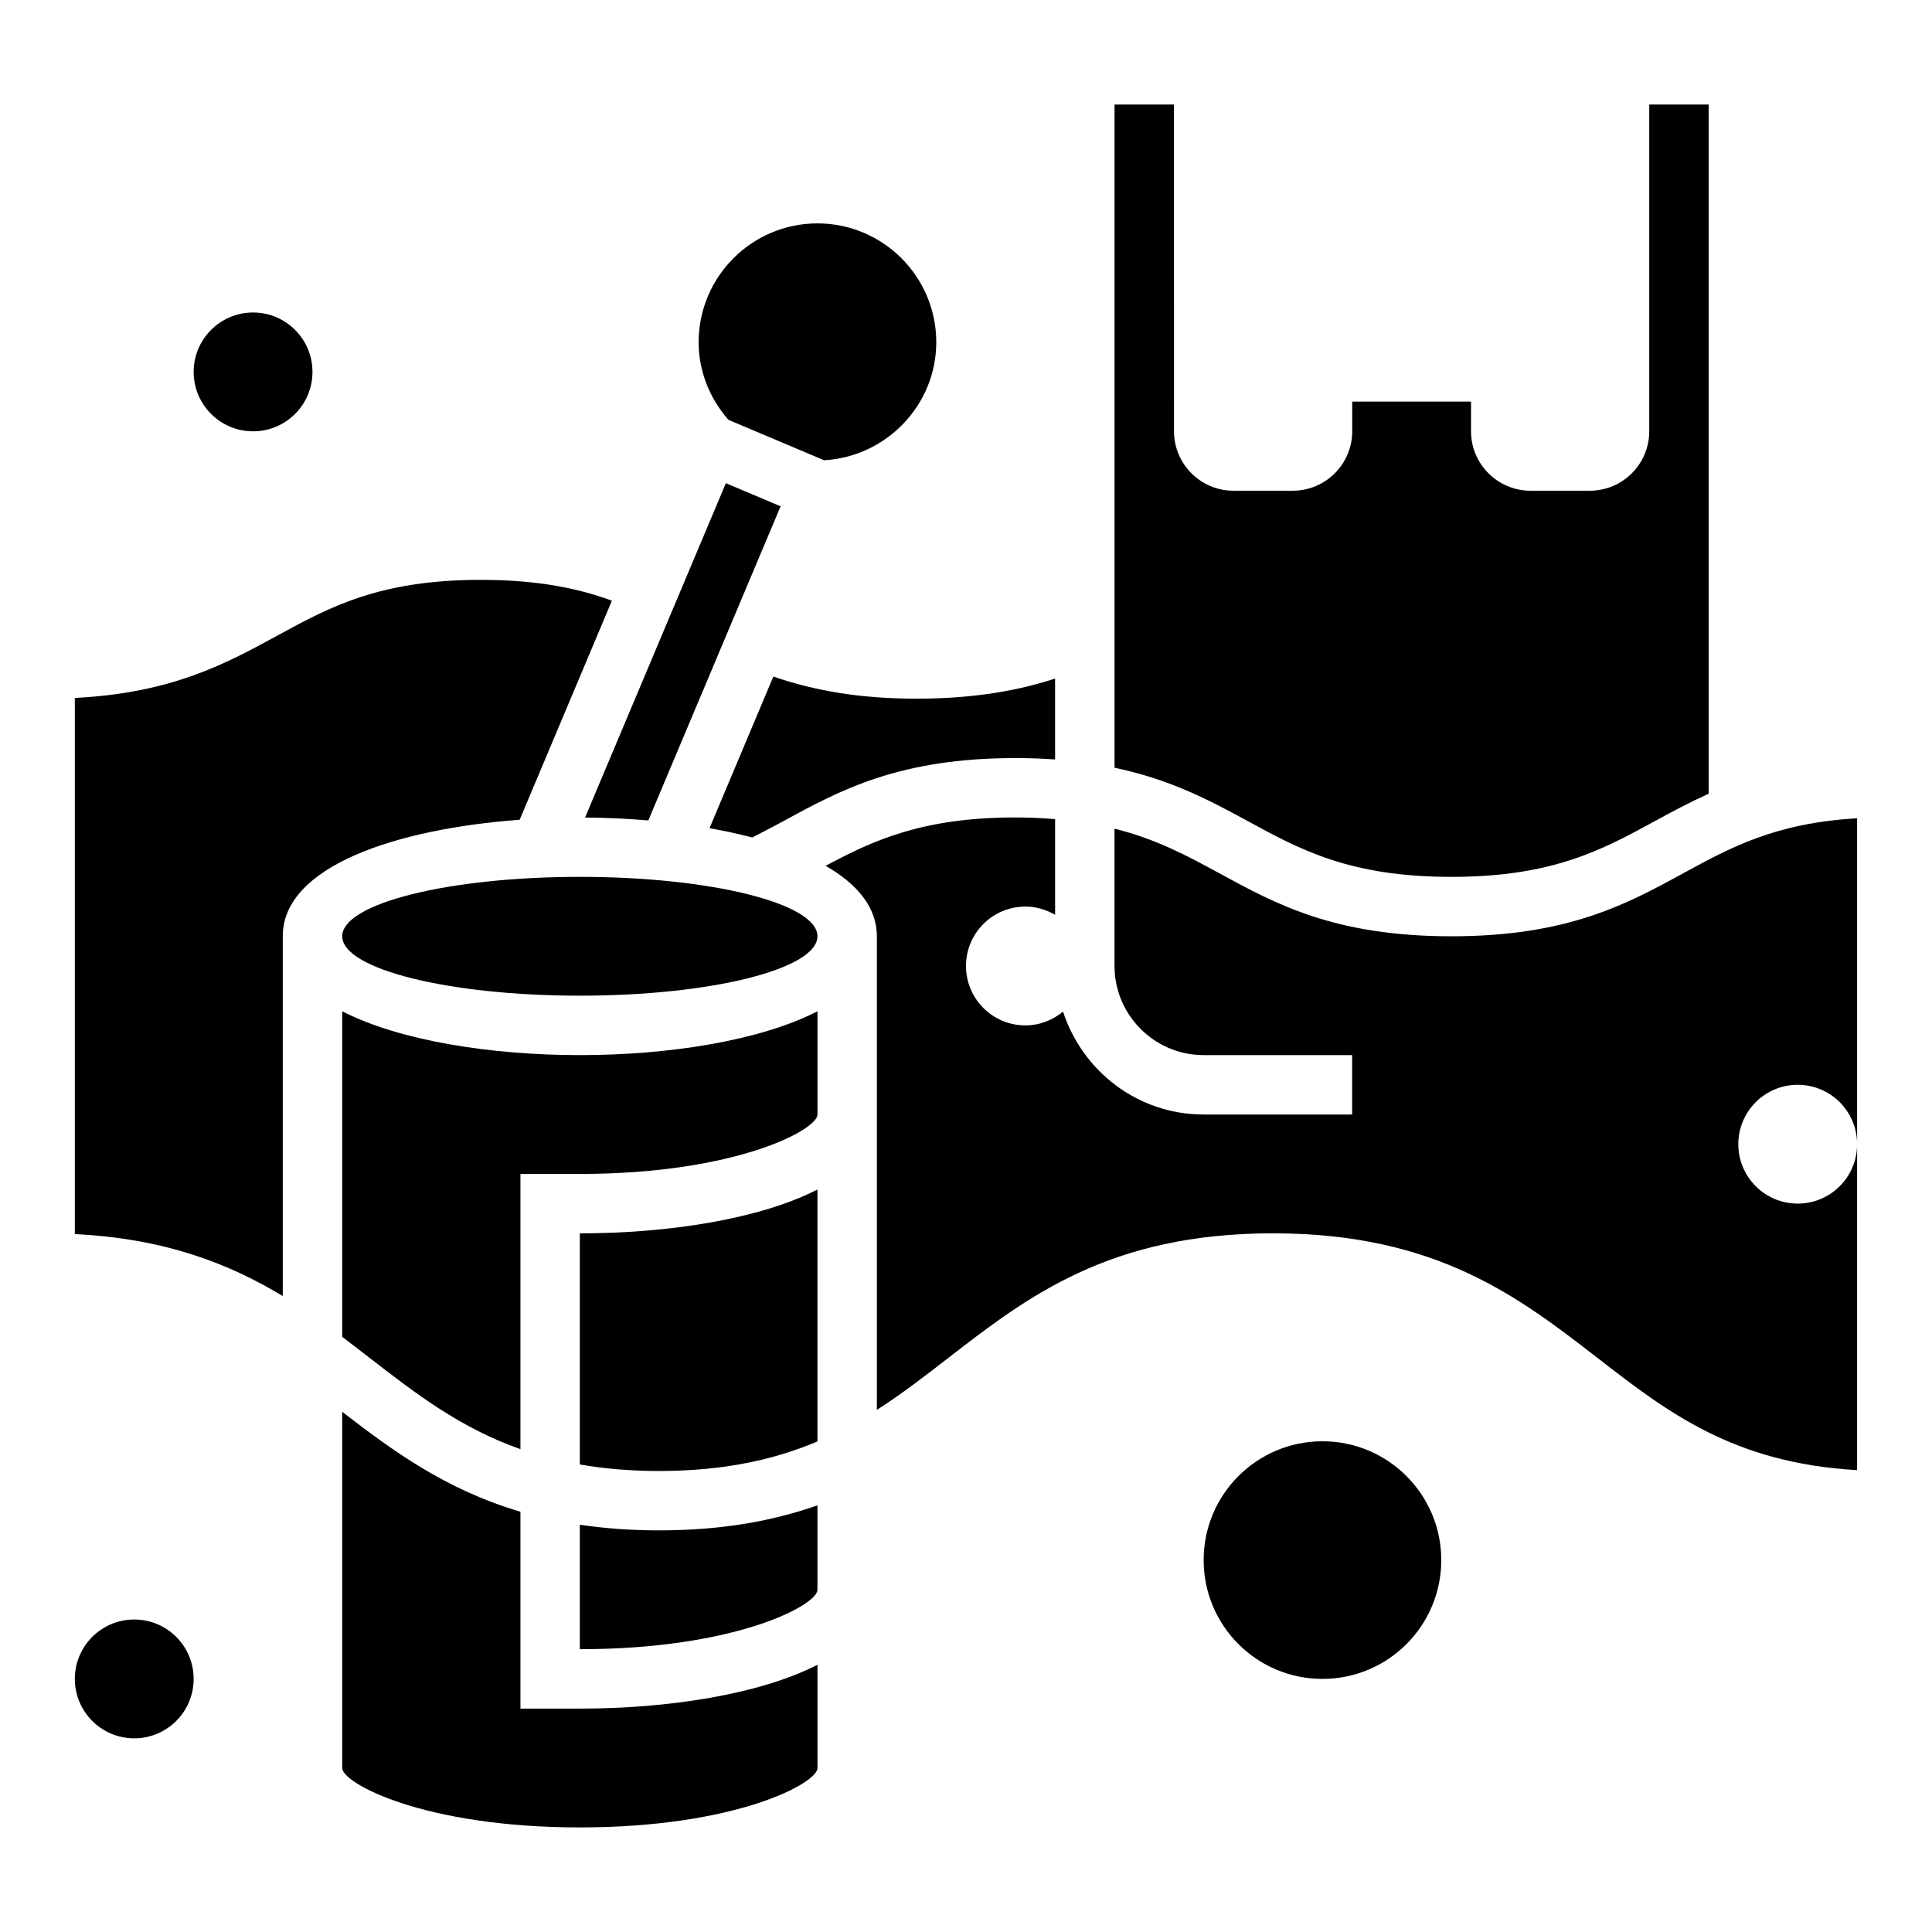
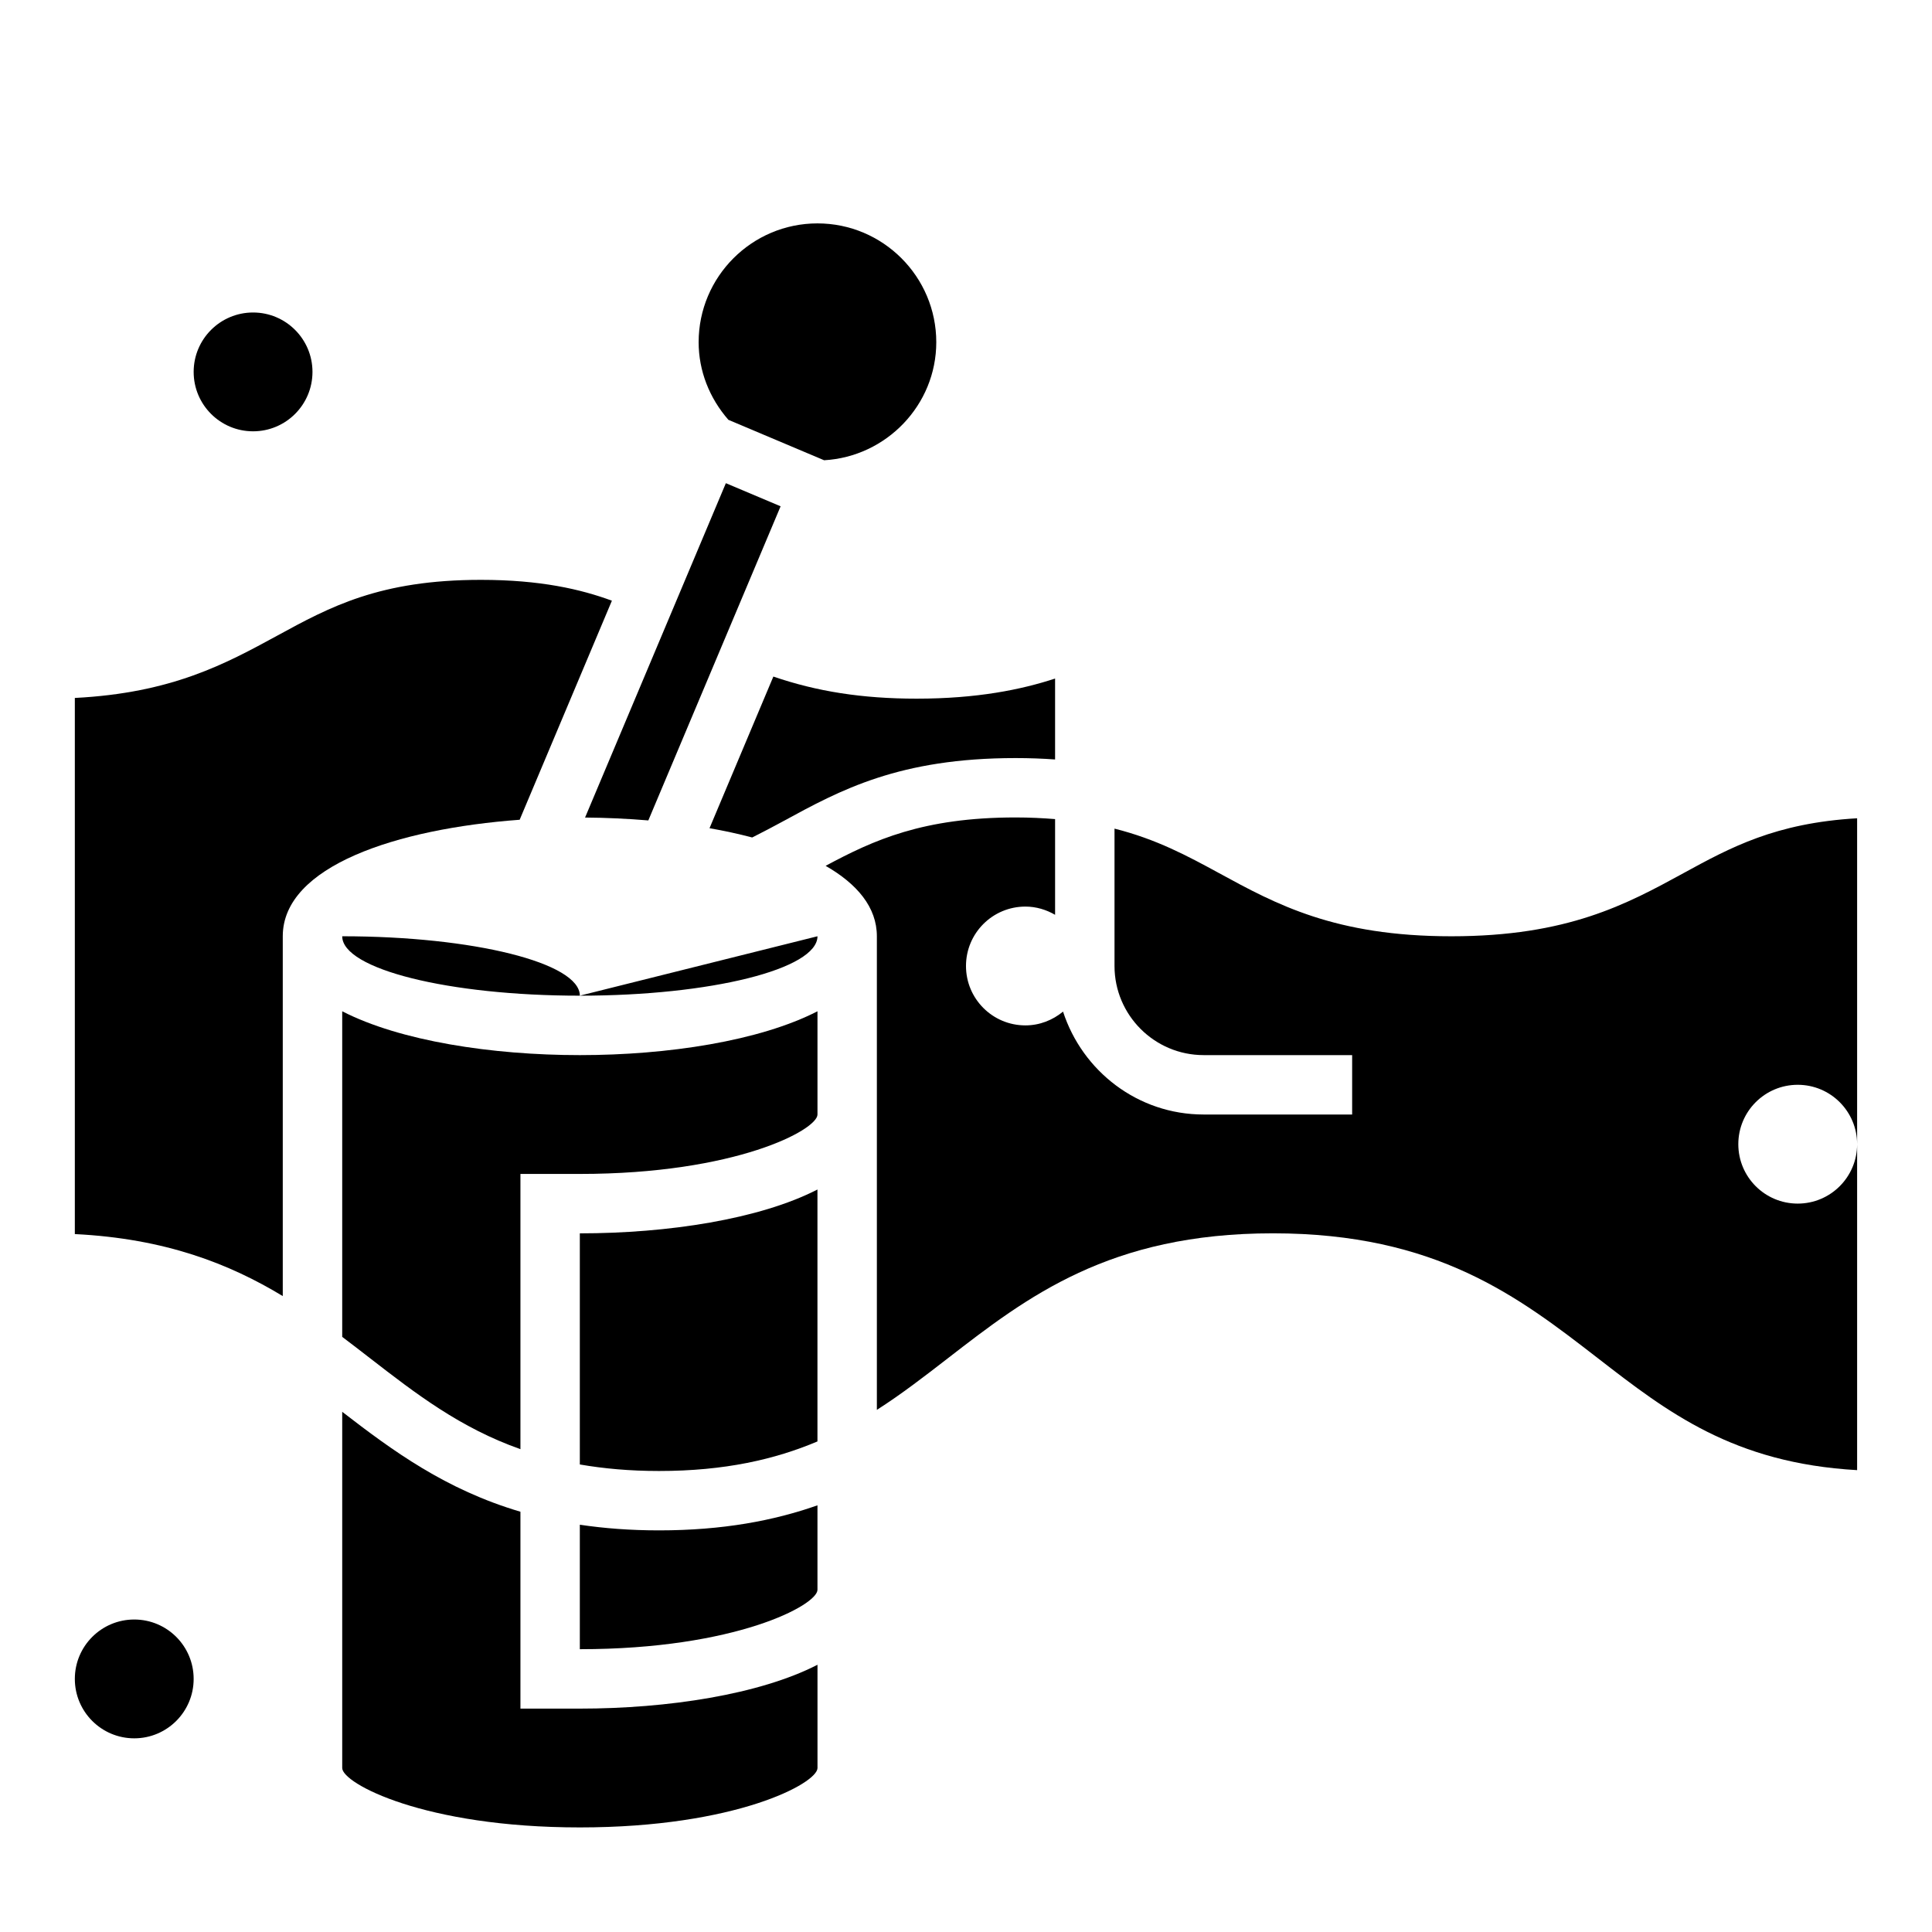
<svg xmlns="http://www.w3.org/2000/svg" fill="#000000" width="800px" height="800px" version="1.1" viewBox="144 144 512 512">
  <g>
    <path d="m195.32 588.93c0 8.695-7.047 15.746-15.742 15.746-8.695 0-15.746-7.051-15.746-15.746 0-8.695 7.051-15.742 15.746-15.742 8.695 0 15.742 7.047 15.742 15.742" />
    <path d="m281.92 596.8v-52.176c-19.859-5.863-33.852-16.152-47.23-26.48v94.398c0 4.047 21.656 15.742 62.977 15.742 41.32 0 62.977-11.699 62.977-15.742v-27.363c-15.344 7.879-39.684 11.621-62.977 11.621z" />
    <path d="m306.16 303.19c-8.219-3.031-18.941-5.523-34.715-5.523-26.859 0-40.027 7.18-53.969 14.785-13.73 7.477-27.887 15.199-53.645 16.512v142.08c23.984 1.195 40.926 7.856 55.105 16.43v-95.348c0-18.609 30.203-28.48 62.781-30.883z" />
    <path d="m336.36 272.05-37.312 88.609c5.59 0.039 11.219 0.301 16.766 0.762l35.055-83.246z" />
-     <path d="m528.63 376.38c26.844 0 39.996-7.18 53.93-14.785 4.551-2.481 9.195-4.961 14.25-7.25v-182.64h-15.742v86.594c0 8.684-7.062 15.742-15.742 15.742h-15.742c-8.684 0-15.742-7.062-15.742-15.742v-7.871h-31.488v7.871c0 8.684-7.062 15.742-15.742 15.742h-15.742c-8.684 0-15.742-7.062-15.742-15.742l-0.016-86.594h-15.742v175.75c14.879 3.125 25.254 8.668 35.289 14.137 13.941 7.606 27.113 14.785 53.973 14.785z" />
    <path d="m351.62 361.6c15.074-8.211 30.645-16.703 61.52-16.703 3.707 0 7.18 0.133 10.469 0.371v-21.445c-8.973 2.938-20.656 5.328-36.684 5.328-14.461 0-26.473-1.914-37.977-5.856l-16.918 40.188c3.93 0.684 7.699 1.512 11.312 2.457 2.805-1.426 5.578-2.859 8.277-4.34z" />
    <path d="m362.4 265.97c16.5-0.938 29.723-14.641 29.723-31.281 0-17.367-14.121-31.488-31.488-31.488-17.367 0-31.488 14.121-31.488 31.488 0 7.59 2.852 14.809 7.887 20.57z" />
    <path d="m590.1 375.42c-15.055 8.211-30.617 16.703-61.473 16.703-30.883 0-46.445-8.492-61.504-16.703-8.457-4.606-16.668-9.035-27.766-11.824v36.402c0 13.02 10.598 23.617 23.617 23.617h39.359v15.742h-39.359c-17.461 0-32.125-11.5-37.258-27.27-2.727 2.25-6.176 3.652-9.977 3.652-8.699 0-15.742-7.047-15.742-15.742 0-8.699 7.047-15.742 15.742-15.742 2.883 0 5.551 0.836 7.871 2.18v-25.363c-3.266-0.262-6.707-0.438-10.469-0.438-24.52 0-37.629 5.992-50.34 12.824 8.352 4.797 13.578 10.973 13.578 18.664v125.51c6.566-4.195 12.625-8.887 18.789-13.656 21.043-16.289 42.801-33.133 86.16-33.133 43.367 0 65.125 16.848 86.168 33.133 18.406 14.258 35.855 27.758 68.66 29.629v-86.379c0 8.699-7.047 15.742-15.742 15.742-8.699 0-15.742-7.047-15.742-15.742 0-8.699 7.047-15.742 15.742-15.742 8.699 0 15.742 7.047 15.742 15.742v-86.371c-21.688 1.258-33.566 7.746-46.059 14.562z" />
-     <path d="m360.64 392.12c0 8.695-28.195 15.746-62.973 15.746-34.781 0-62.977-7.051-62.977-15.746s28.195-15.742 62.977-15.742c34.777 0 62.973 7.047 62.973 15.742" />
+     <path d="m360.64 392.12c0 8.695-28.195 15.746-62.973 15.746-34.781 0-62.977-7.051-62.977-15.746c34.777 0 62.973 7.047 62.973 15.742" />
    <path d="m297.66 532.1c6.32 1.094 13.23 1.727 20.977 1.727 17.398 0 30.723-3.062 41.996-7.832v-66.762c-15.34 7.879-39.68 11.617-62.973 11.617z" />
    <path d="m234.69 412v86.285c2.512 1.891 4.977 3.801 7.43 5.699 12.113 9.383 23.844 18.43 39.801 24.059v-72.938h15.742c41.32 0 62.977-11.699 62.977-15.742v-27.363c-15.34 7.879-39.68 11.617-62.973 11.617-23.297 0-47.637-3.738-62.977-11.617z" />
    <path d="m297.66 548.07v32.984c41.32 0 62.977-11.699 62.977-15.742v-22.387c-11.559 4.074-25.129 6.641-42 6.641-7.637 0-14.57-0.543-20.977-1.496z" />
    <path d="m226.81 242.56c0 8.695-7.047 15.742-15.742 15.742-8.695 0-15.746-7.047-15.746-15.742 0-8.695 7.051-15.746 15.746-15.746 8.695 0 15.742 7.051 15.742 15.746" />
-     <path d="m525.95 557.44c0 17.391-14.098 31.488-31.488 31.488-17.387 0-31.484-14.098-31.484-31.488s14.098-31.488 31.484-31.488c17.391 0 31.488 14.098 31.488 31.488" />
  </g>
</svg>